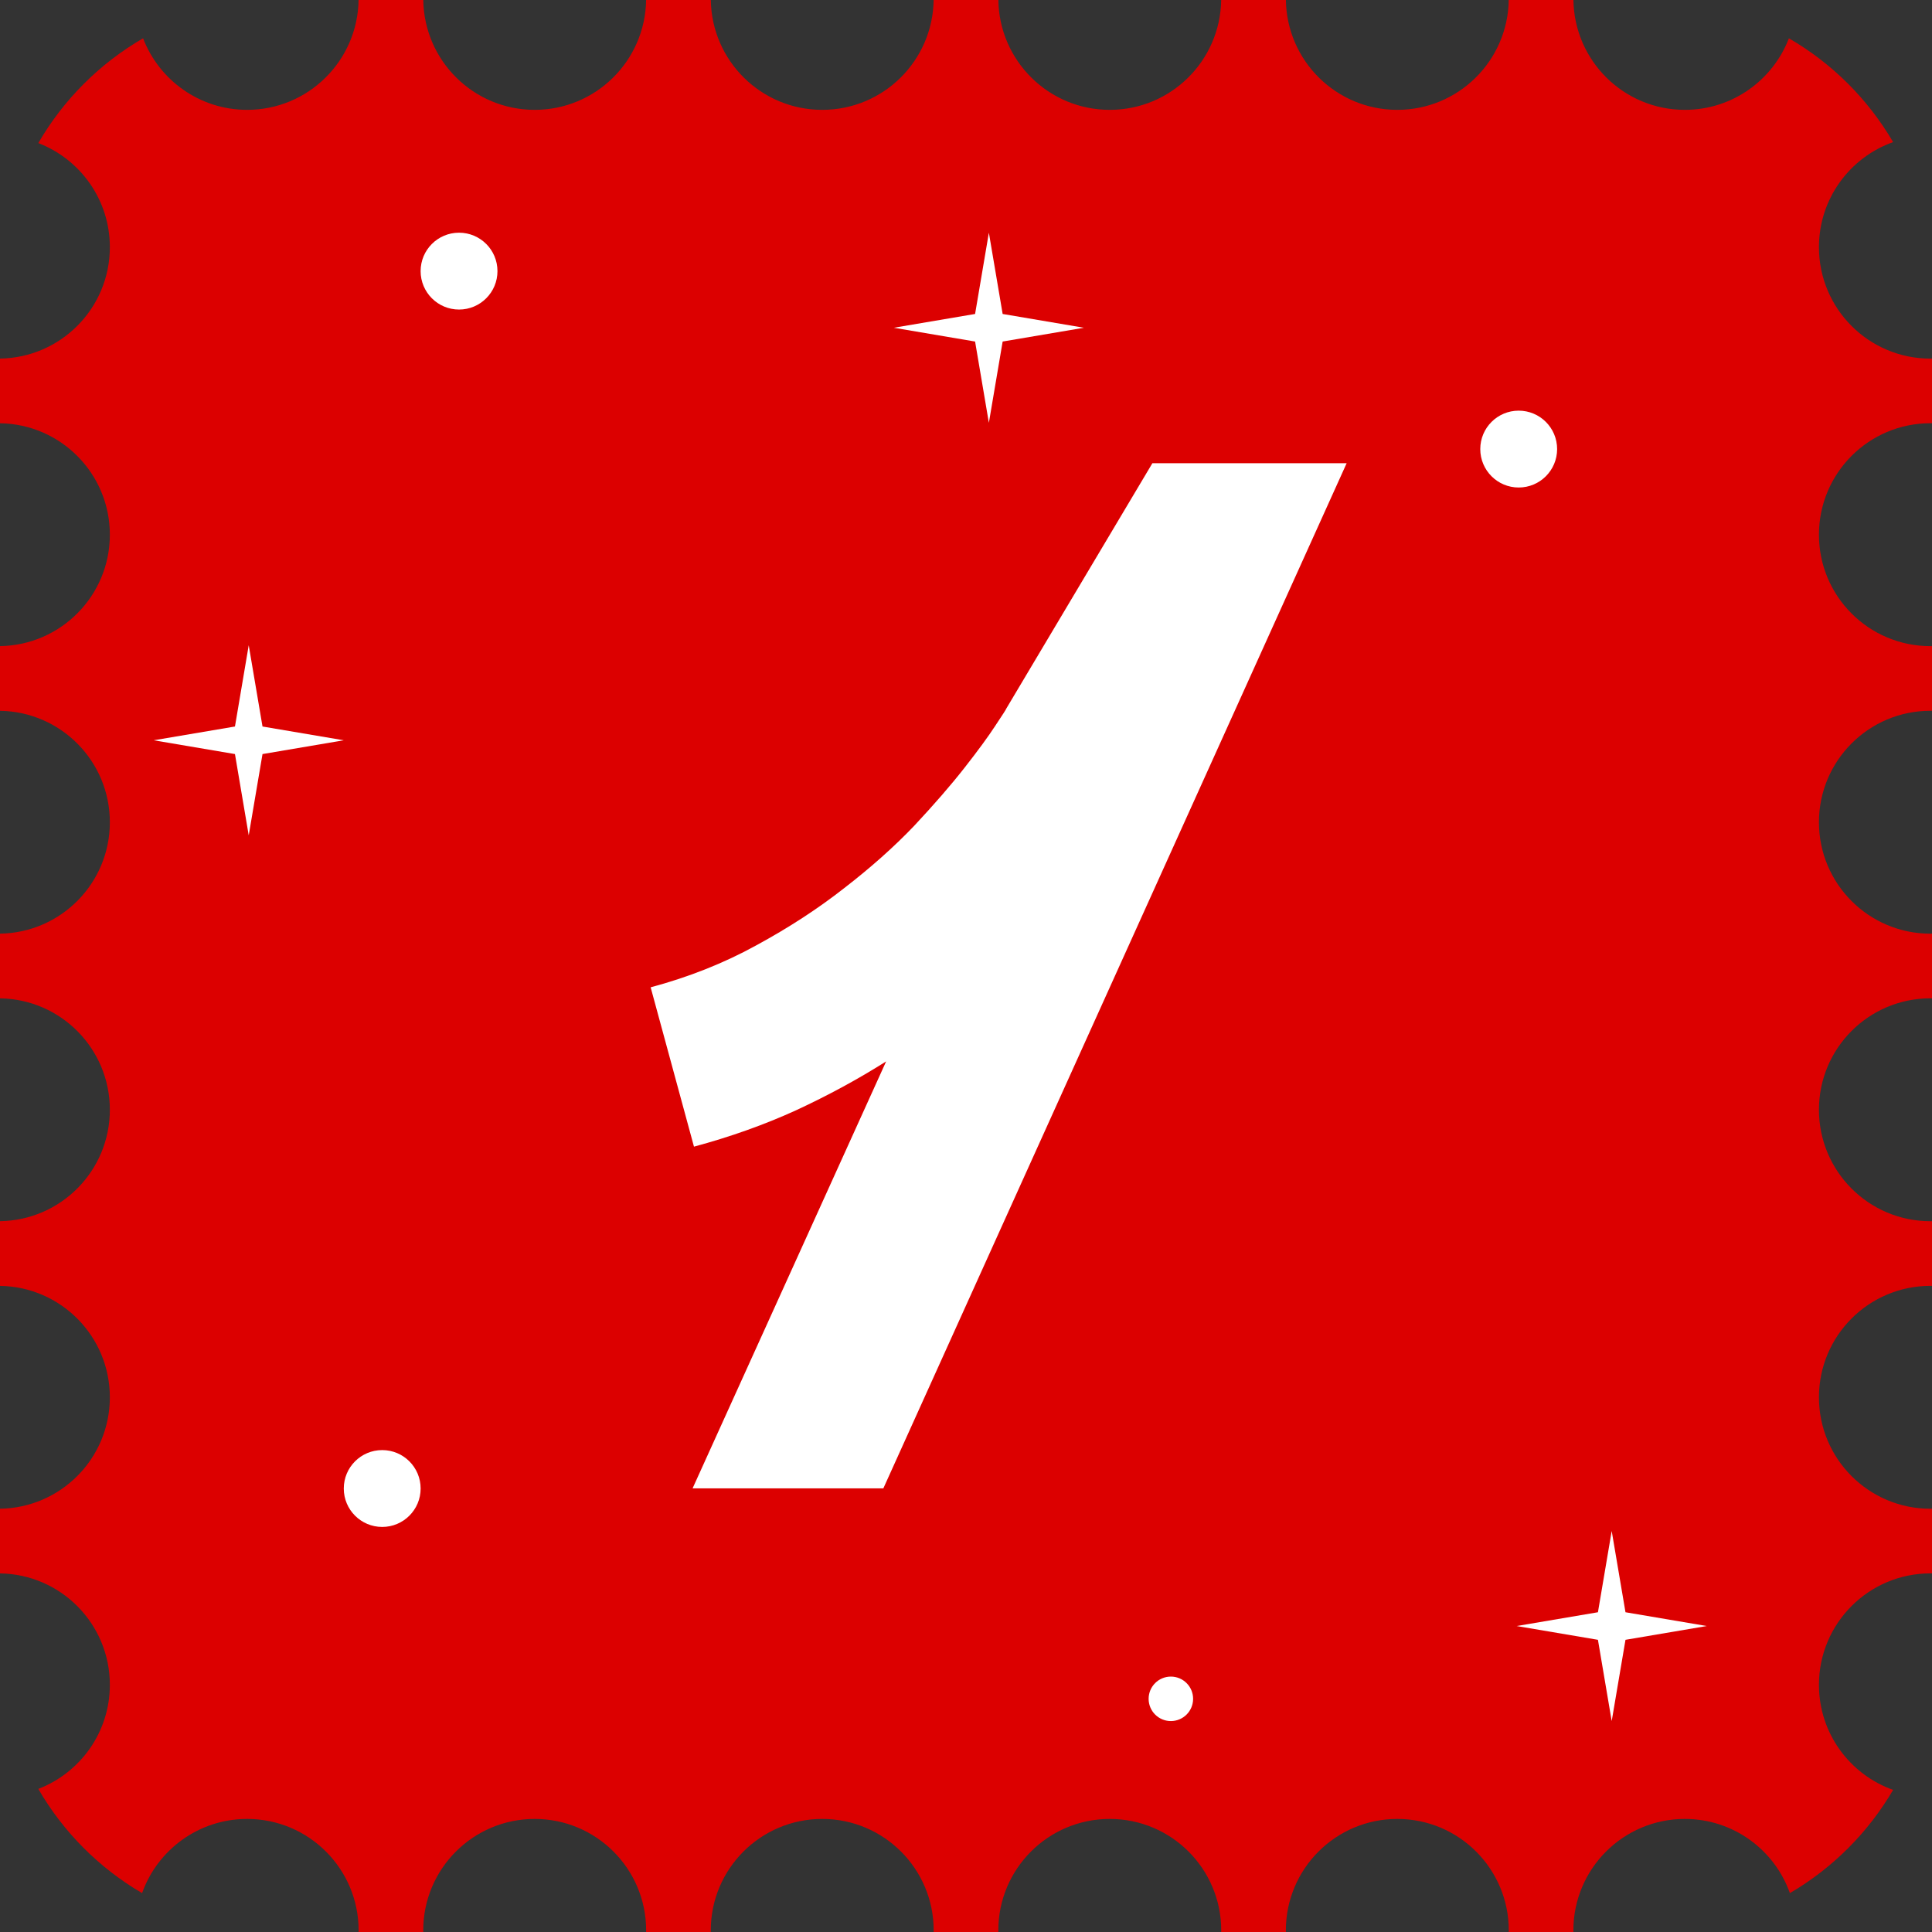
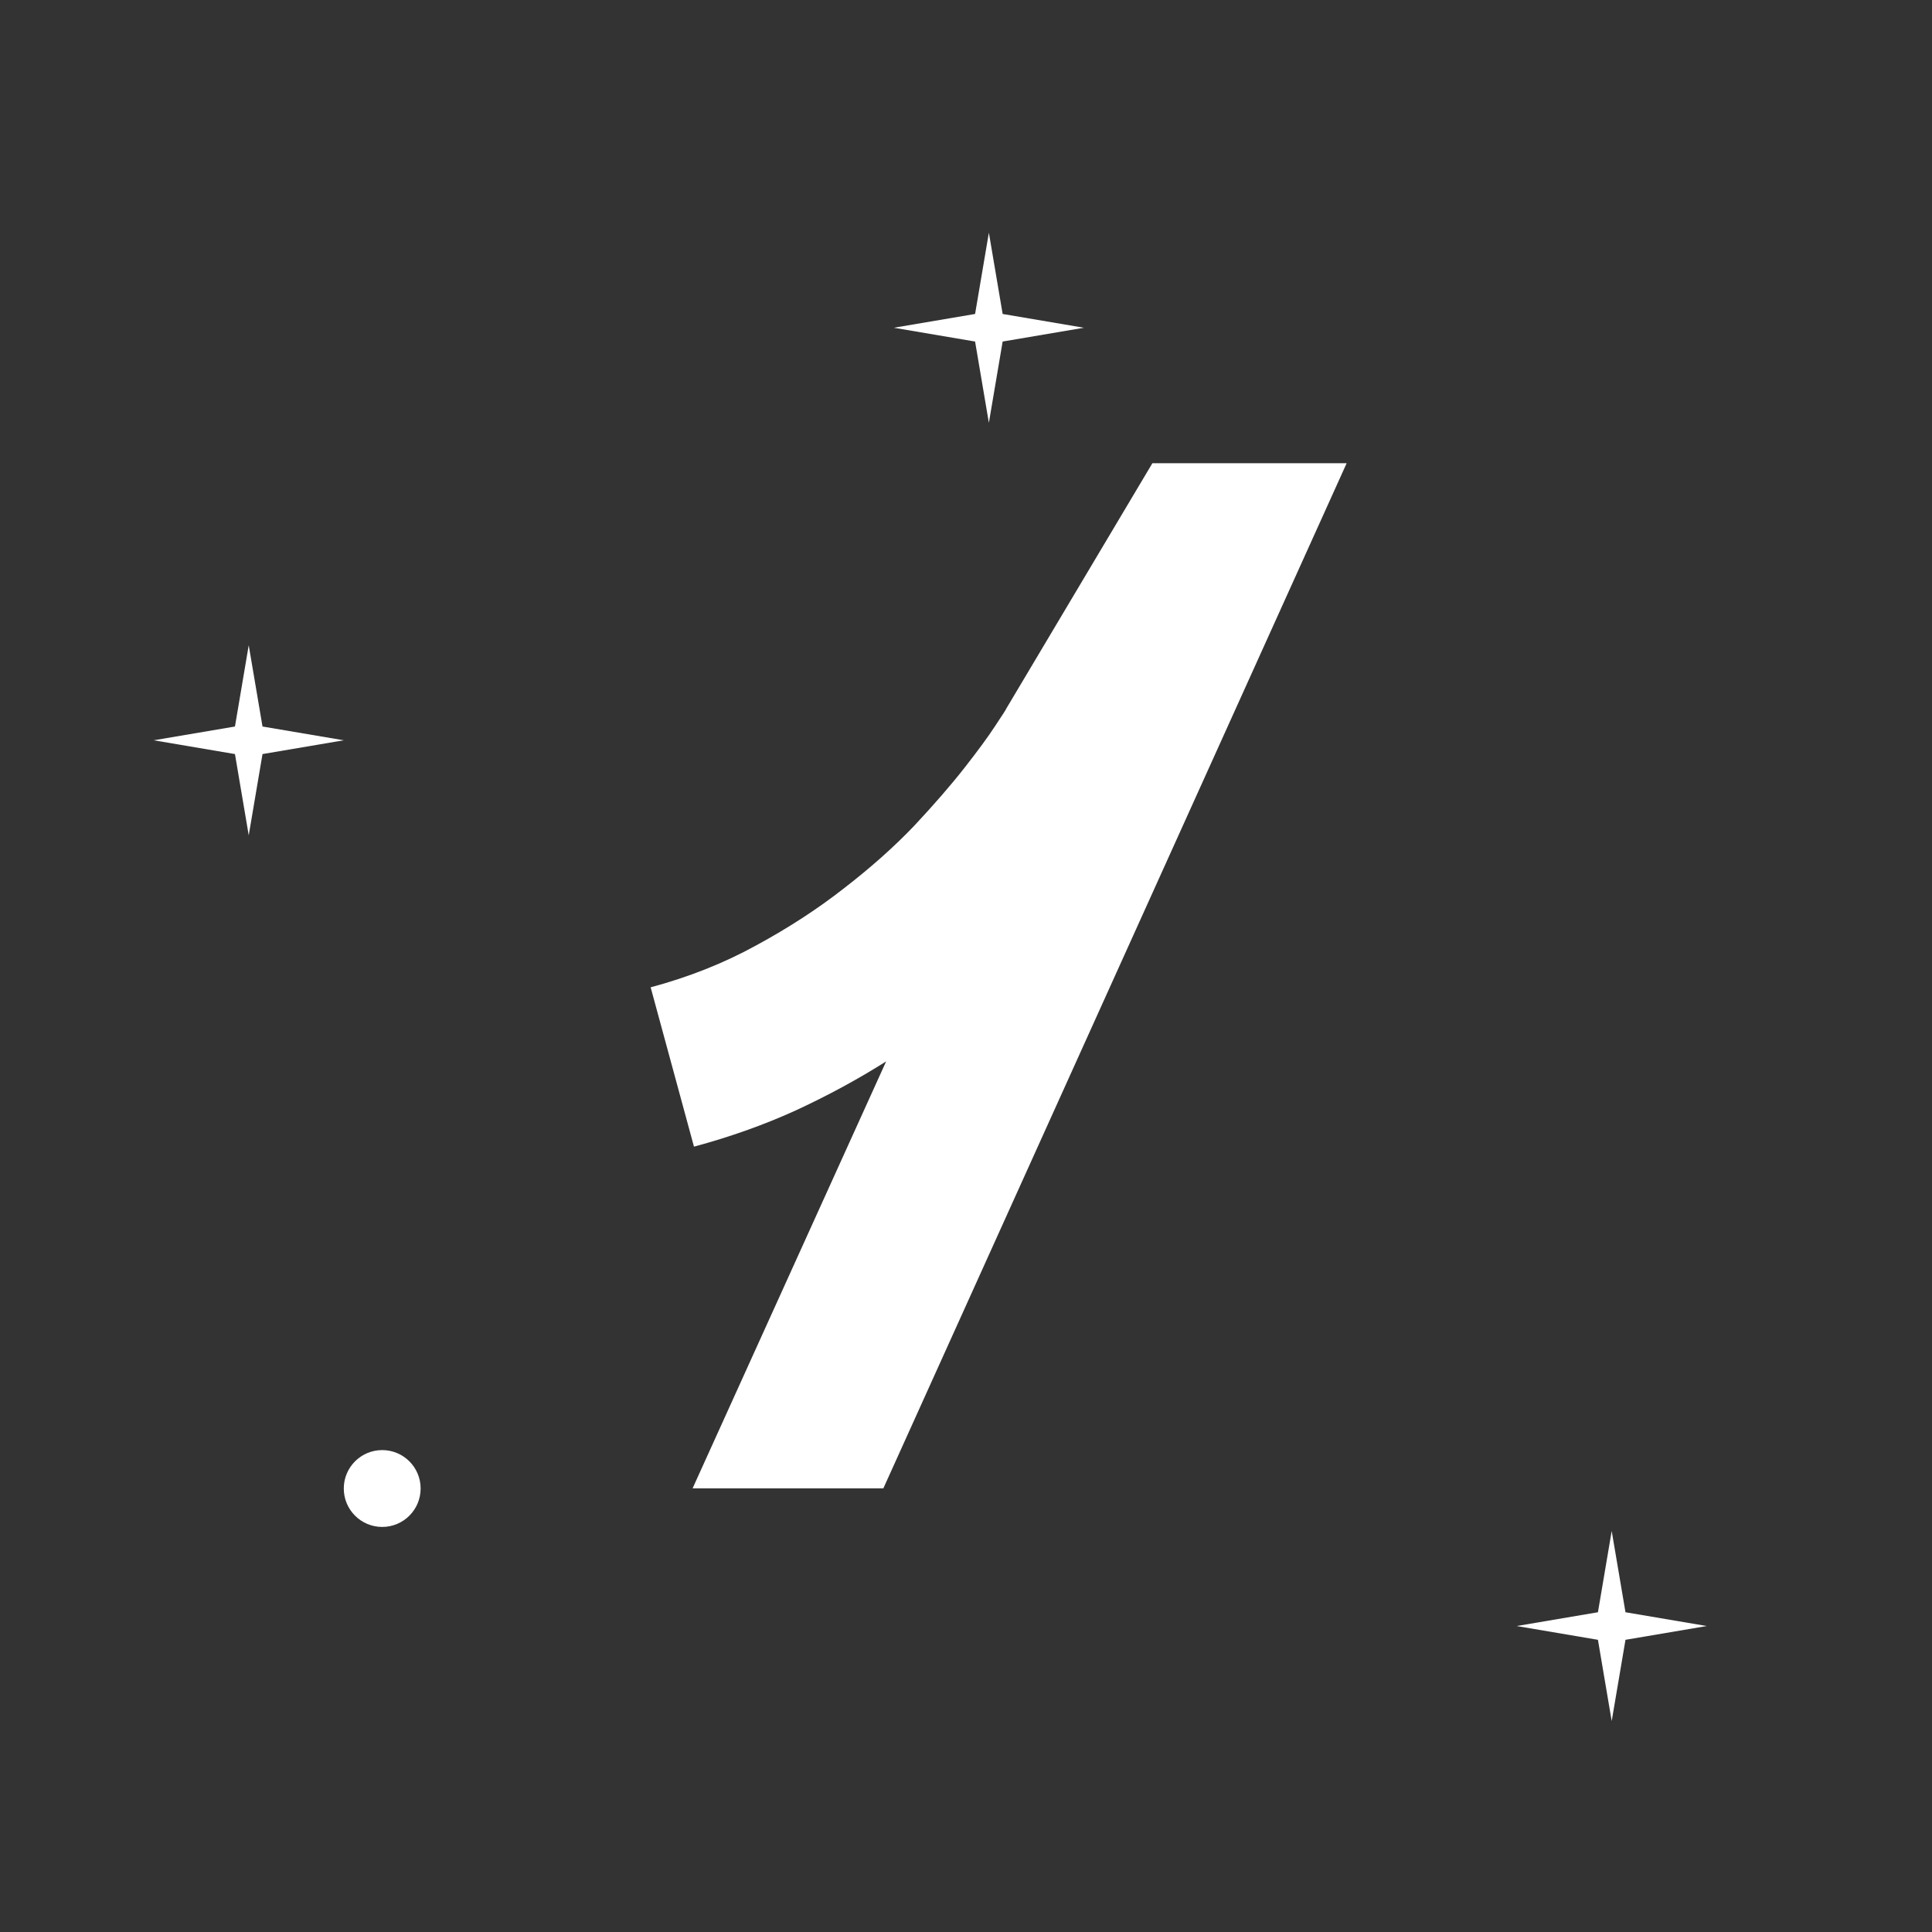
<svg xmlns="http://www.w3.org/2000/svg" width="135" height="135" viewBox="0 0 135 135" fill="none">
  <rect x="0" y="0" width="135" height="135" fill="#333333" stroke="none" />
  <g clip-path="url(#clip0_162_3364)">
-     <path d="M29.577 0C29.637 4.249 33.099 7.676 37.362 7.676C41.626 7.676 45.087 4.249 45.148 0H49.669C49.729 4.249 53.19 7.676 57.454 7.676C61.718 7.676 65.179 4.249 65.239 0H69.761C69.821 4.249 73.282 7.676 77.546 7.676C81.81 7.676 85.271 4.249 85.331 0H89.853C89.913 4.249 93.374 7.676 97.638 7.676C101.901 7.676 105.363 4.249 105.424 0H109.944C110.005 4.249 113.466 7.676 117.729 7.676C121.048 7.676 123.879 5.6 125.001 2.677C128.013 4.419 130.528 6.925 132.282 9.929C129.262 11.001 127.1 13.883 127.1 17.27C127.1 21.572 130.586 25.059 134.888 25.059C134.925 25.059 134.963 25.056 135 25.056V29.576C134.963 29.576 134.925 29.573 134.888 29.573C130.586 29.573 127.1 33.061 127.1 37.362C127.1 41.664 130.586 45.15 134.888 45.15C134.925 45.15 134.963 45.148 135 45.148V49.668C134.963 49.667 134.925 49.666 134.888 49.666C130.586 49.666 127.1 53.153 127.1 57.454C127.1 61.755 130.586 65.242 134.888 65.242C134.925 65.242 134.963 65.24 135 65.239V69.76C134.963 69.759 134.925 69.758 134.888 69.758C130.586 69.758 127.1 73.245 127.1 77.546C127.1 81.847 130.586 85.334 134.888 85.334C134.925 85.334 134.963 85.332 135 85.331V89.852C134.963 89.851 134.925 89.85 134.888 89.85C130.586 89.85 127.1 93.336 127.1 97.638C127.1 101.939 130.586 105.426 134.888 105.426C134.925 105.426 134.963 105.423 135 105.423V109.943C134.963 109.943 134.925 109.941 134.888 109.941C130.586 109.941 127.1 113.428 127.1 117.729C127.1 121.117 129.262 123.998 132.282 125.07C130.541 128.052 128.052 130.541 125.07 132.282C123.998 129.262 121.117 127.099 117.729 127.099C113.428 127.099 109.942 130.586 109.941 134.887C109.941 134.924 109.944 134.962 109.944 135H105.424C105.424 134.962 105.427 134.924 105.427 134.887C105.427 130.585 101.939 127.099 97.638 127.099C93.337 127.099 89.85 130.586 89.85 134.887C89.85 134.924 89.852 134.962 89.853 135H85.331C85.332 134.962 85.334 134.924 85.334 134.887C85.334 130.585 81.847 127.099 77.546 127.099C73.245 127.099 69.758 130.585 69.758 134.887C69.758 134.924 69.76 134.962 69.761 135H65.239C65.24 134.962 65.242 134.924 65.242 134.887C65.242 130.585 61.755 127.099 57.454 127.099C53.153 127.099 49.666 130.585 49.666 134.887C49.666 134.924 49.668 134.962 49.669 135H45.148C45.148 134.962 45.15 134.924 45.15 134.887C45.15 130.585 41.664 127.099 37.362 127.099C33.061 127.099 29.574 130.585 29.574 134.887C29.574 134.924 29.577 134.962 29.577 135H25.056C25.056 134.962 25.059 134.924 25.059 134.887C25.058 130.585 21.571 127.099 17.27 127.099C13.882 127.099 11 129.262 9.929 132.282C6.925 130.528 4.419 128.013 2.677 125.001C5.6 123.879 7.676 121.048 7.676 117.729C7.676 113.466 4.249 110.003 0 109.943V105.423C4.25 105.363 7.676 101.902 7.676 97.638C7.676 93.374 4.25 89.912 0 89.852V85.331C4.25 85.271 7.676 81.81 7.676 77.546C7.676 73.282 4.25 69.82 0 69.76V65.239C4.25 65.179 7.676 61.718 7.676 57.454C7.676 53.19 4.25 49.728 0 49.668V45.148C4.25 45.087 7.676 41.626 7.676 37.362C7.676 33.098 4.25 29.636 0 29.576V25.056C4.249 24.995 7.676 21.534 7.676 17.27C7.676 13.952 5.6 11.12 2.677 9.998C4.433 6.963 6.963 4.433 9.998 2.677C11.12 5.6 13.952 7.676 17.27 7.676C21.533 7.676 24.995 4.249 25.056 0H29.577Z" fill="#DC0000" />
    <path d="M48.395 104L61.92 74.166C59.967 75.403 57.867 76.542 55.621 77.584C53.408 78.593 51.031 79.439 48.492 80.123L45.465 68.99C48.134 68.274 50.592 67.297 52.838 66.061C55.117 64.824 57.167 63.489 58.99 62.057C60.846 60.624 62.473 59.176 63.873 57.711C65.273 56.214 66.445 54.863 67.389 53.658C68.333 52.454 69.049 51.477 69.537 50.728C70.058 49.947 70.318 49.54 70.318 49.508L80.523 32.369H94.098L61.725 104H48.395Z" fill="white" />
-     <circle cx="106.12" cy="31.38" r="2.685" transform="rotate(90 106.12 31.38)" fill="white" />
-     <circle cx="81.815" cy="118.707" r="1.554" transform="rotate(90 81.815 118.707)" fill="white" />
    <circle cx="26.707" cy="104.011" r="2.685" transform="rotate(90 26.707 104.011)" fill="white" />
-     <circle cx="32.076" cy="18.945" r="2.685" transform="rotate(90 32.076 18.945)" fill="white" />
    <path d="M119.261 113.62L113.582 114.583L112.619 120.261L111.657 114.583L105.978 113.62L111.657 112.657L112.619 106.979L113.582 112.657L119.261 113.62Z" fill="white" />
    <path d="M24.021 51.728L18.343 52.691L17.38 58.37L16.418 52.691L10.739 51.728L16.418 50.766L17.38 45.087L18.343 50.766L24.021 51.728Z" fill="white" />
    <path d="M75.739 22.902L70.061 23.865L69.098 29.543L68.135 23.865L62.457 22.902L68.135 21.939L69.098 16.261L70.061 21.939L75.739 22.902Z" fill="white" />
  </g>
  <defs>
    <clipPath id="clip0_162_3364">
      <rect width="135" height="135" fill="white" />
    </clipPath>
  </defs>
</svg>